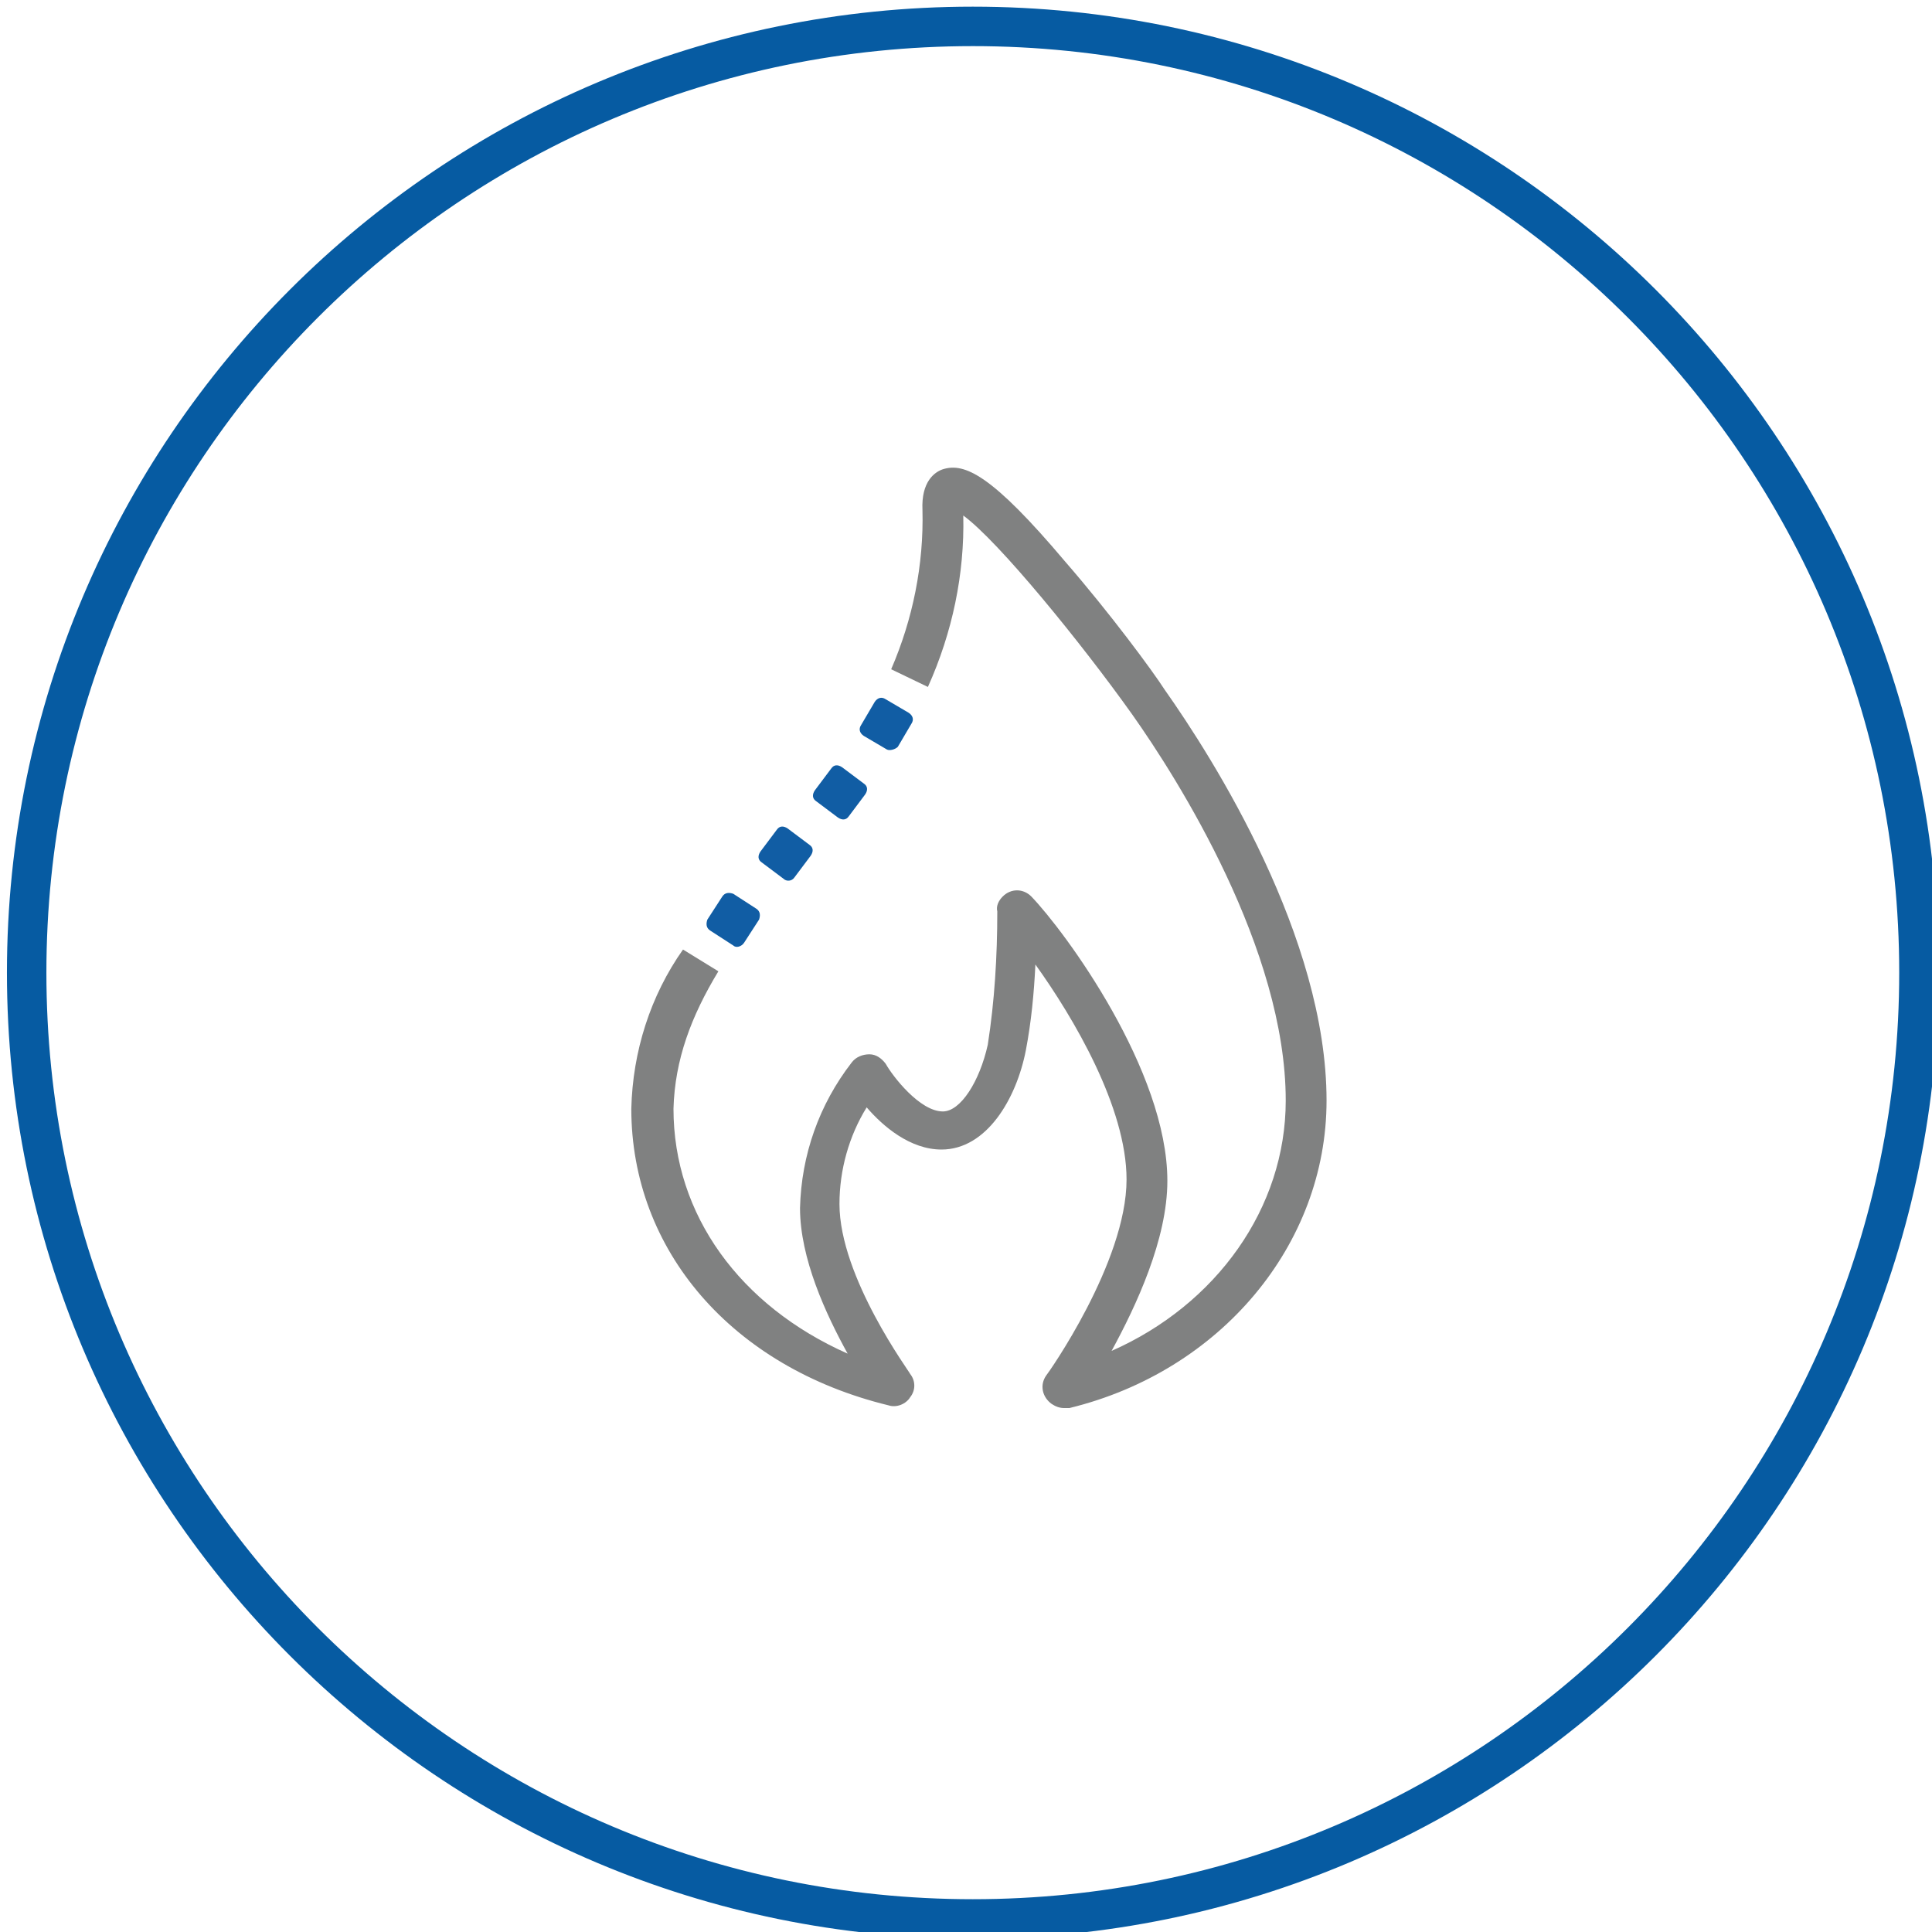
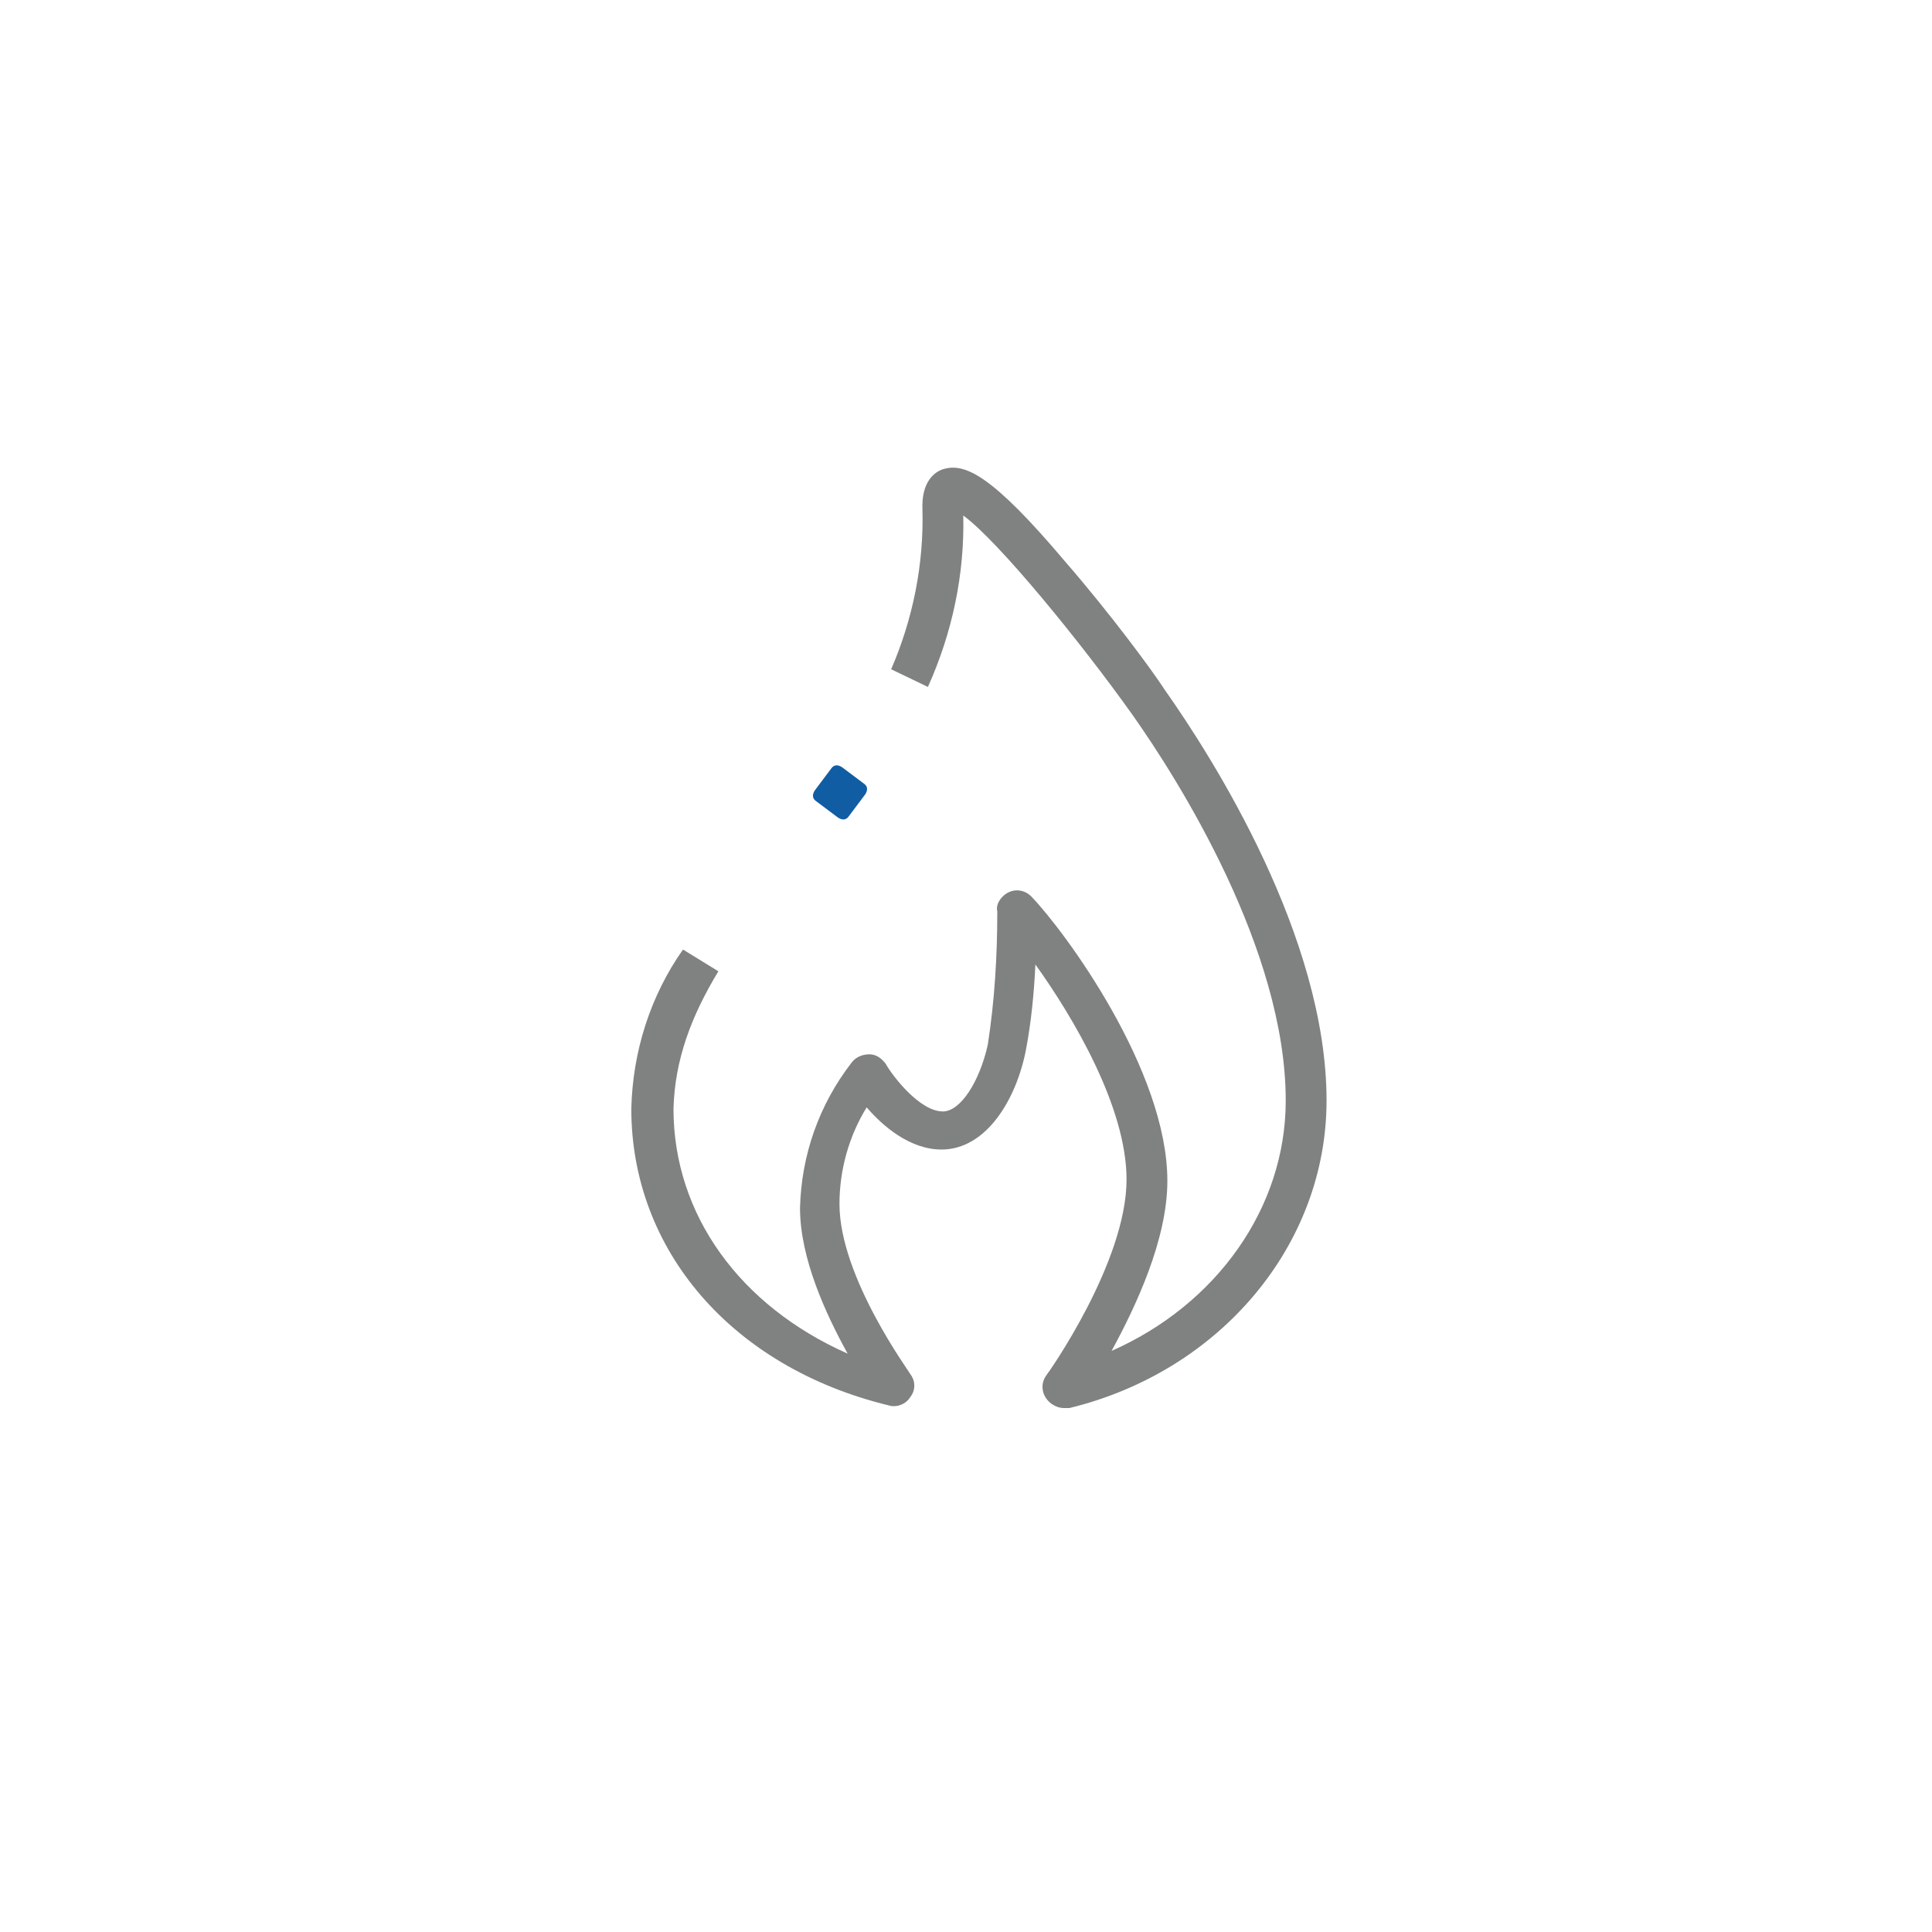
<svg xmlns="http://www.w3.org/2000/svg" id="Ebene_1" data-name="Ebene 1" viewBox="0 0 142 142" width="142" height="142">
  <defs>
    <style>
      .cls-1 {
        fill: #065ba2;
      }

      .cls-2 {
        fill: #115da4;
      }

      .cls-3 {
        fill: #808181;
      }
    </style>
  </defs>
  <g id="Ebene_1-2" data-name="Ebene 1">
-     <path id="Kreis" class="cls-1" d="M71.5,3.39C33.91,3.39,3.41,33.89,3.41,71.49s30.5,68.1,68.09,68.1,68.09-30.5,68.09-68.1h0c0-37.6-30.5-68.1-68.09-68.1M71.5,142.49C32.31,142.49.51,110.69.51,71.49S32.31.49,71.5.49s70.99,31.8,70.99,71h0c0,39.2-31.8,71-70.99,71" />
    <g id="Gruppe_2683" data-name="Gruppe 2683">
      <path id="Pfad_8176" data-name="Pfad 8176" class="cls-3" d="M85.6,50.69c-.9-1.4-4-5.6-7.3-9.4-5.4-6.4-7.4-7.3-9-6.8-.6.2-1.6.9-1.5,3,.1,4-.7,8-2.3,11.7l2.7,1.3c1.8-4,2.7-8.3,2.6-12.6,2.6,1.9,8.7,9.4,12.4,14.6,3.4,4.8,11.3,17.3,11.3,28.4,0,7.9-5.1,15-12.8,18.4,1.8-3.3,4.1-8.2,4.1-12.5,0-8.1-7.5-18.3-10-20.9-.6-.6-1.5-.6-2.1,0-.3.3-.5.7-.4,1.1,0,3.3-.2,6.6-.7,9.8-.6,2.7-2,4.9-3.3,4.9-1.7,0-3.7-2.6-4.2-3.5-.3-.4-.7-.7-1.2-.7s-1,.2-1.3.6c-2.4,3.1-3.7,6.8-3.8,10.7,0,3.7,1.9,7.8,3.5,10.7-7.9-3.5-12.8-10.2-12.8-18,.1-3.6,1.3-6.8,3.3-10.1l-2.6-1.6c-2.4,3.4-3.7,7.5-3.8,11.7,0,10.4,7.4,19,18.9,21.8.6.2,1.3-.1,1.6-.6.4-.5.4-1.2,0-1.7,0-.1-5.2-7.1-5.2-12.5,0-2.5.7-5,2-7.1,1.2,1.4,3.2,3.1,5.5,3.1,3.3,0,5.5-3.7,6.2-7.3.4-2.1.6-4.2.7-6.3,2.8,3.9,6.7,10.5,6.7,15.8,0,6.1-5.8,14.3-5.9,14.4-.5.7-.3,1.6.4,2.1.3.2.6.3.9.3h.4c11.1-2.7,18.9-12,18.9-22.6,0-12-8.3-25.1-11.9-30.2" />
    </g>
  </g>
  <g id="Ebene_2" data-name="Ebene 2">
-     <path class="cls-2" d="M53.89,69.49l-1.7-1.1c-.3-.2-.3-.5-.2-.8l1.1-1.7c.2-.3.5-.3.8-.2l1.7,1.1c.3.2.3.5.2.8l-1.1,1.7c-.2.3-.6.4-.8.2Z" />
-     <path class="cls-2" d="M57.59,64.59l-1.6-1.2c-.3-.2-.3-.5-.1-.8l1.2-1.6c.2-.3.5-.3.8-.1l1.6,1.2c.3.2.3.5.1.8l-1.2,1.6c-.2.3-.6.3-.8.1Z" />
-     <path class="cls-2" d="M65.19,55.09l-1.7-1c-.3-.2-.4-.5-.2-.8l1-1.7c.2-.3.5-.4.8-.2l1.7,1c.3.2.4.5.2.8l-1,1.7c-.2.2-.6.3-.8.2Z" />
    <path class="cls-2" d="M61.59,60.09l-1.6-1.2c-.3-.2-.3-.5-.1-.8l1.2-1.6c.2-.3.5-.3.8-.1l1.6,1.2c.3.2.3.5.1.8l-1.2,1.6c-.2.3-.5.3-.8.1Z" />
  </g>
</svg>